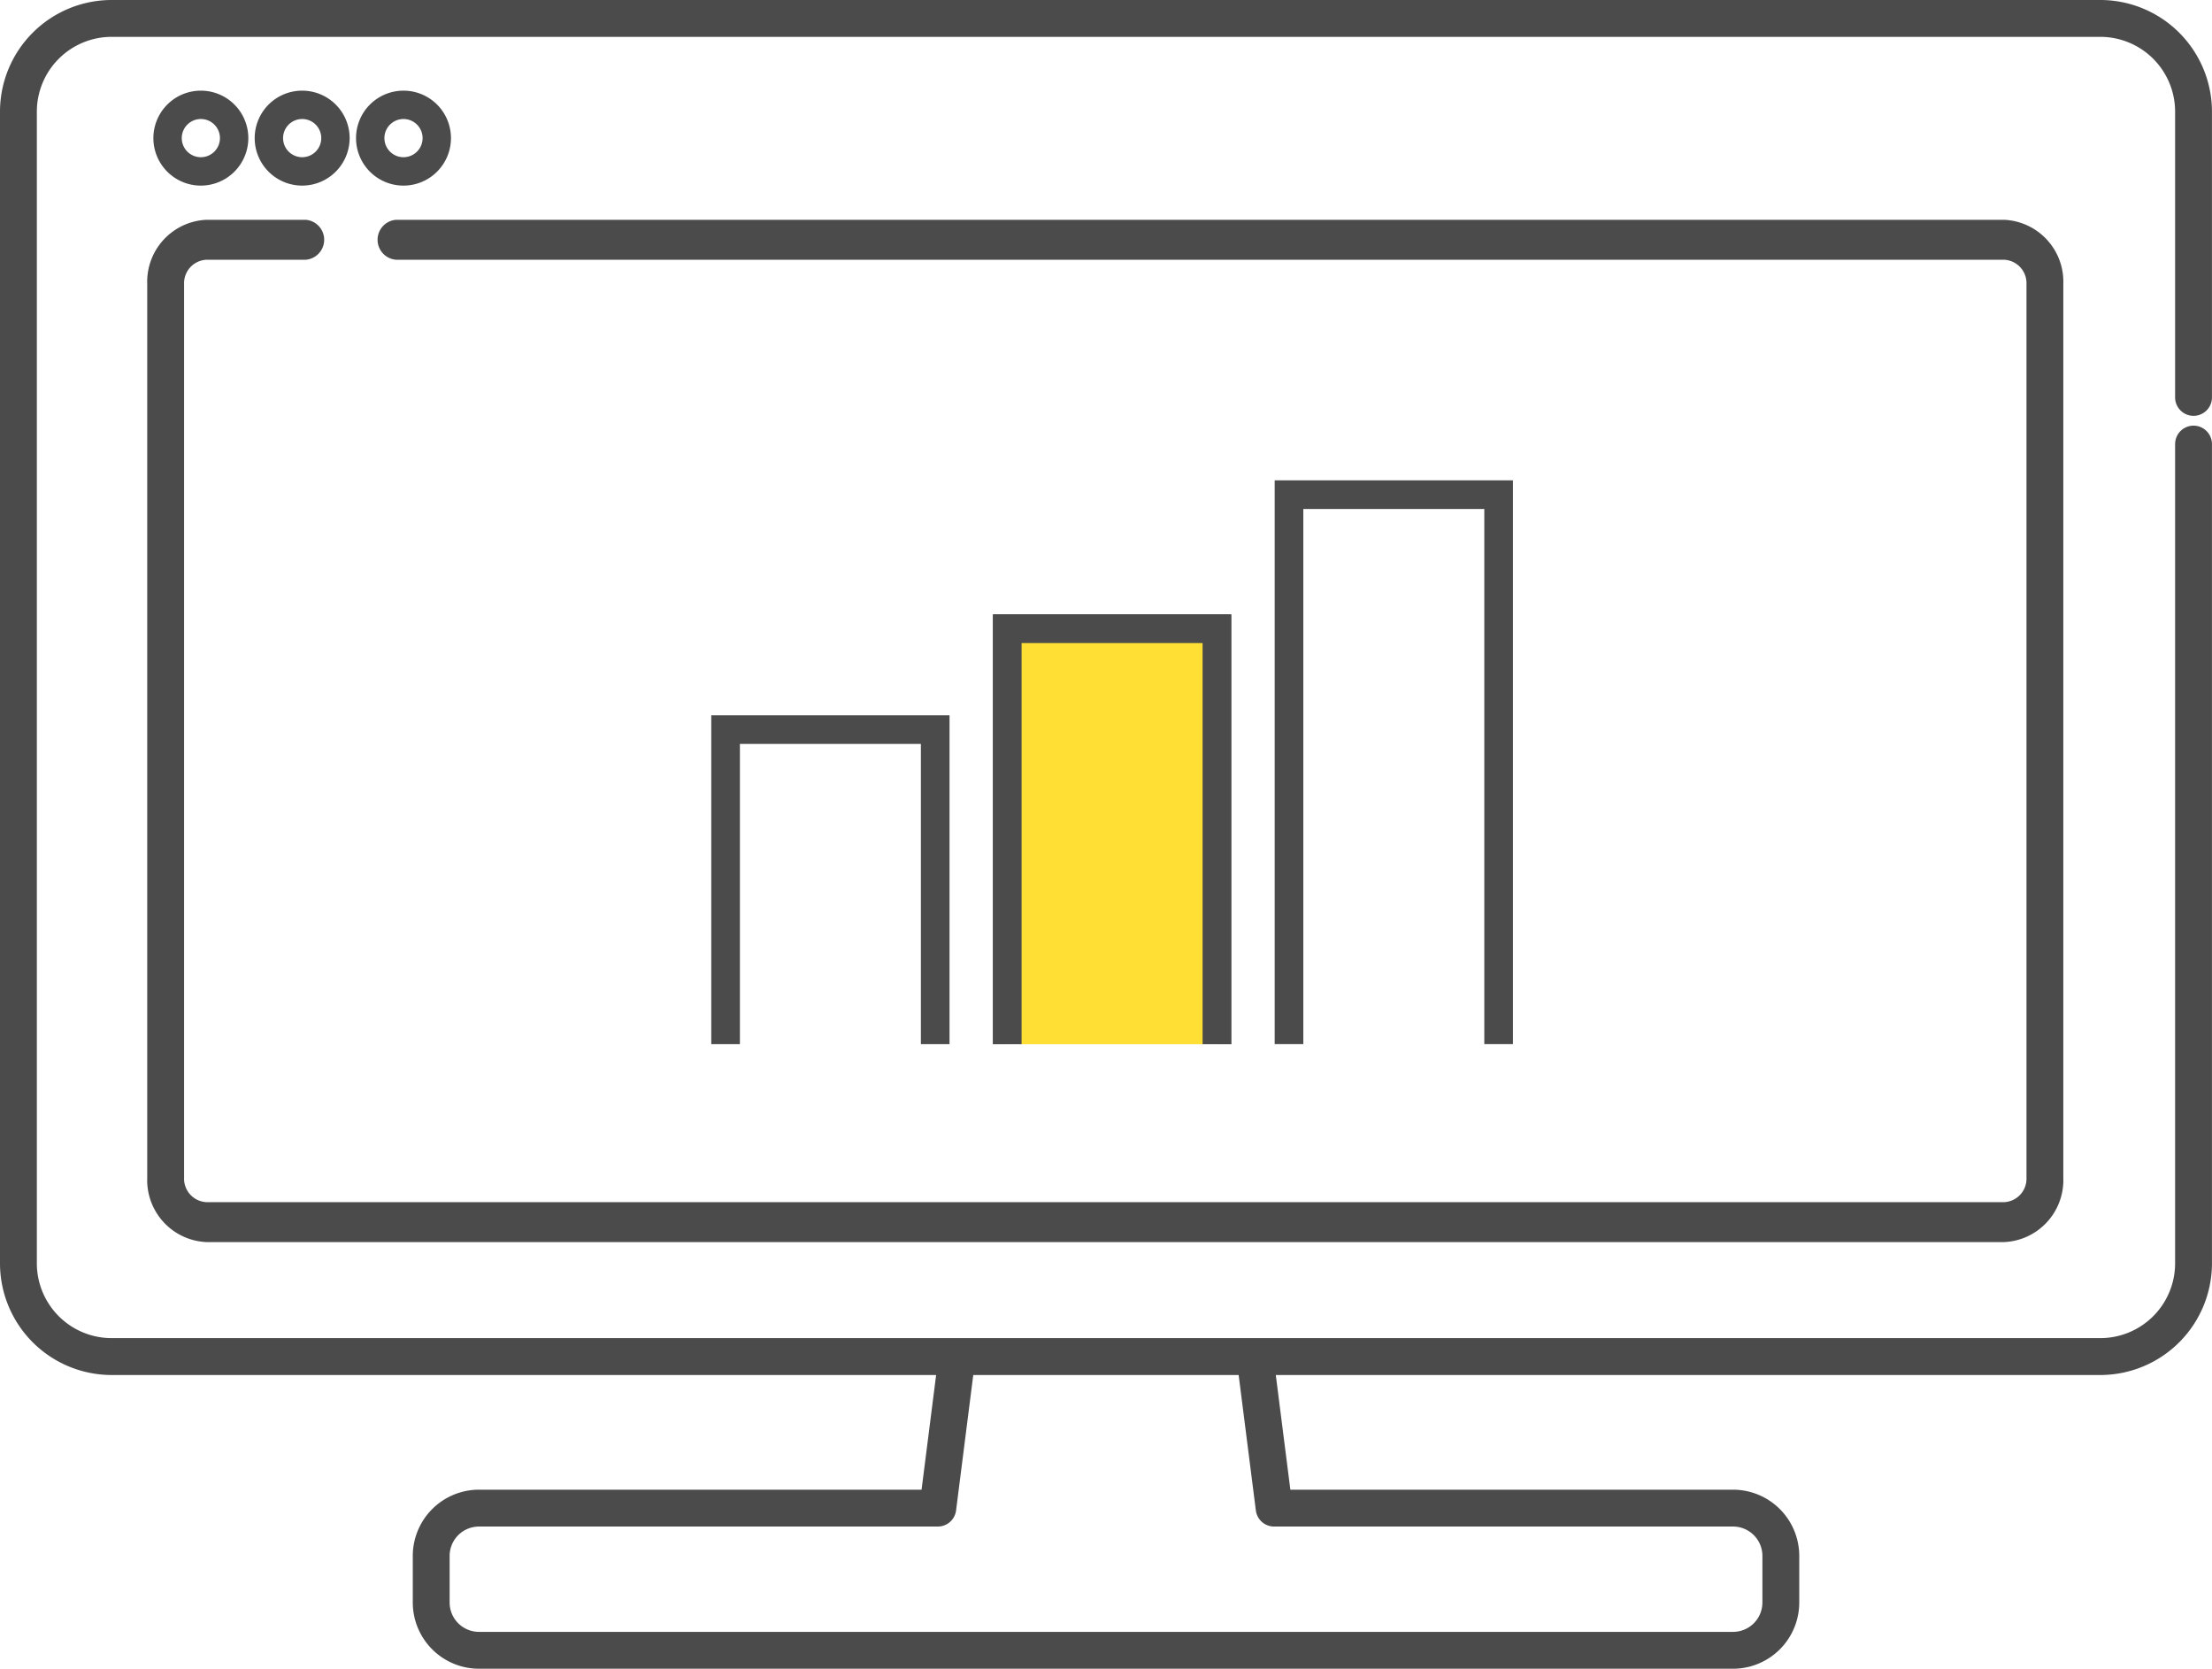
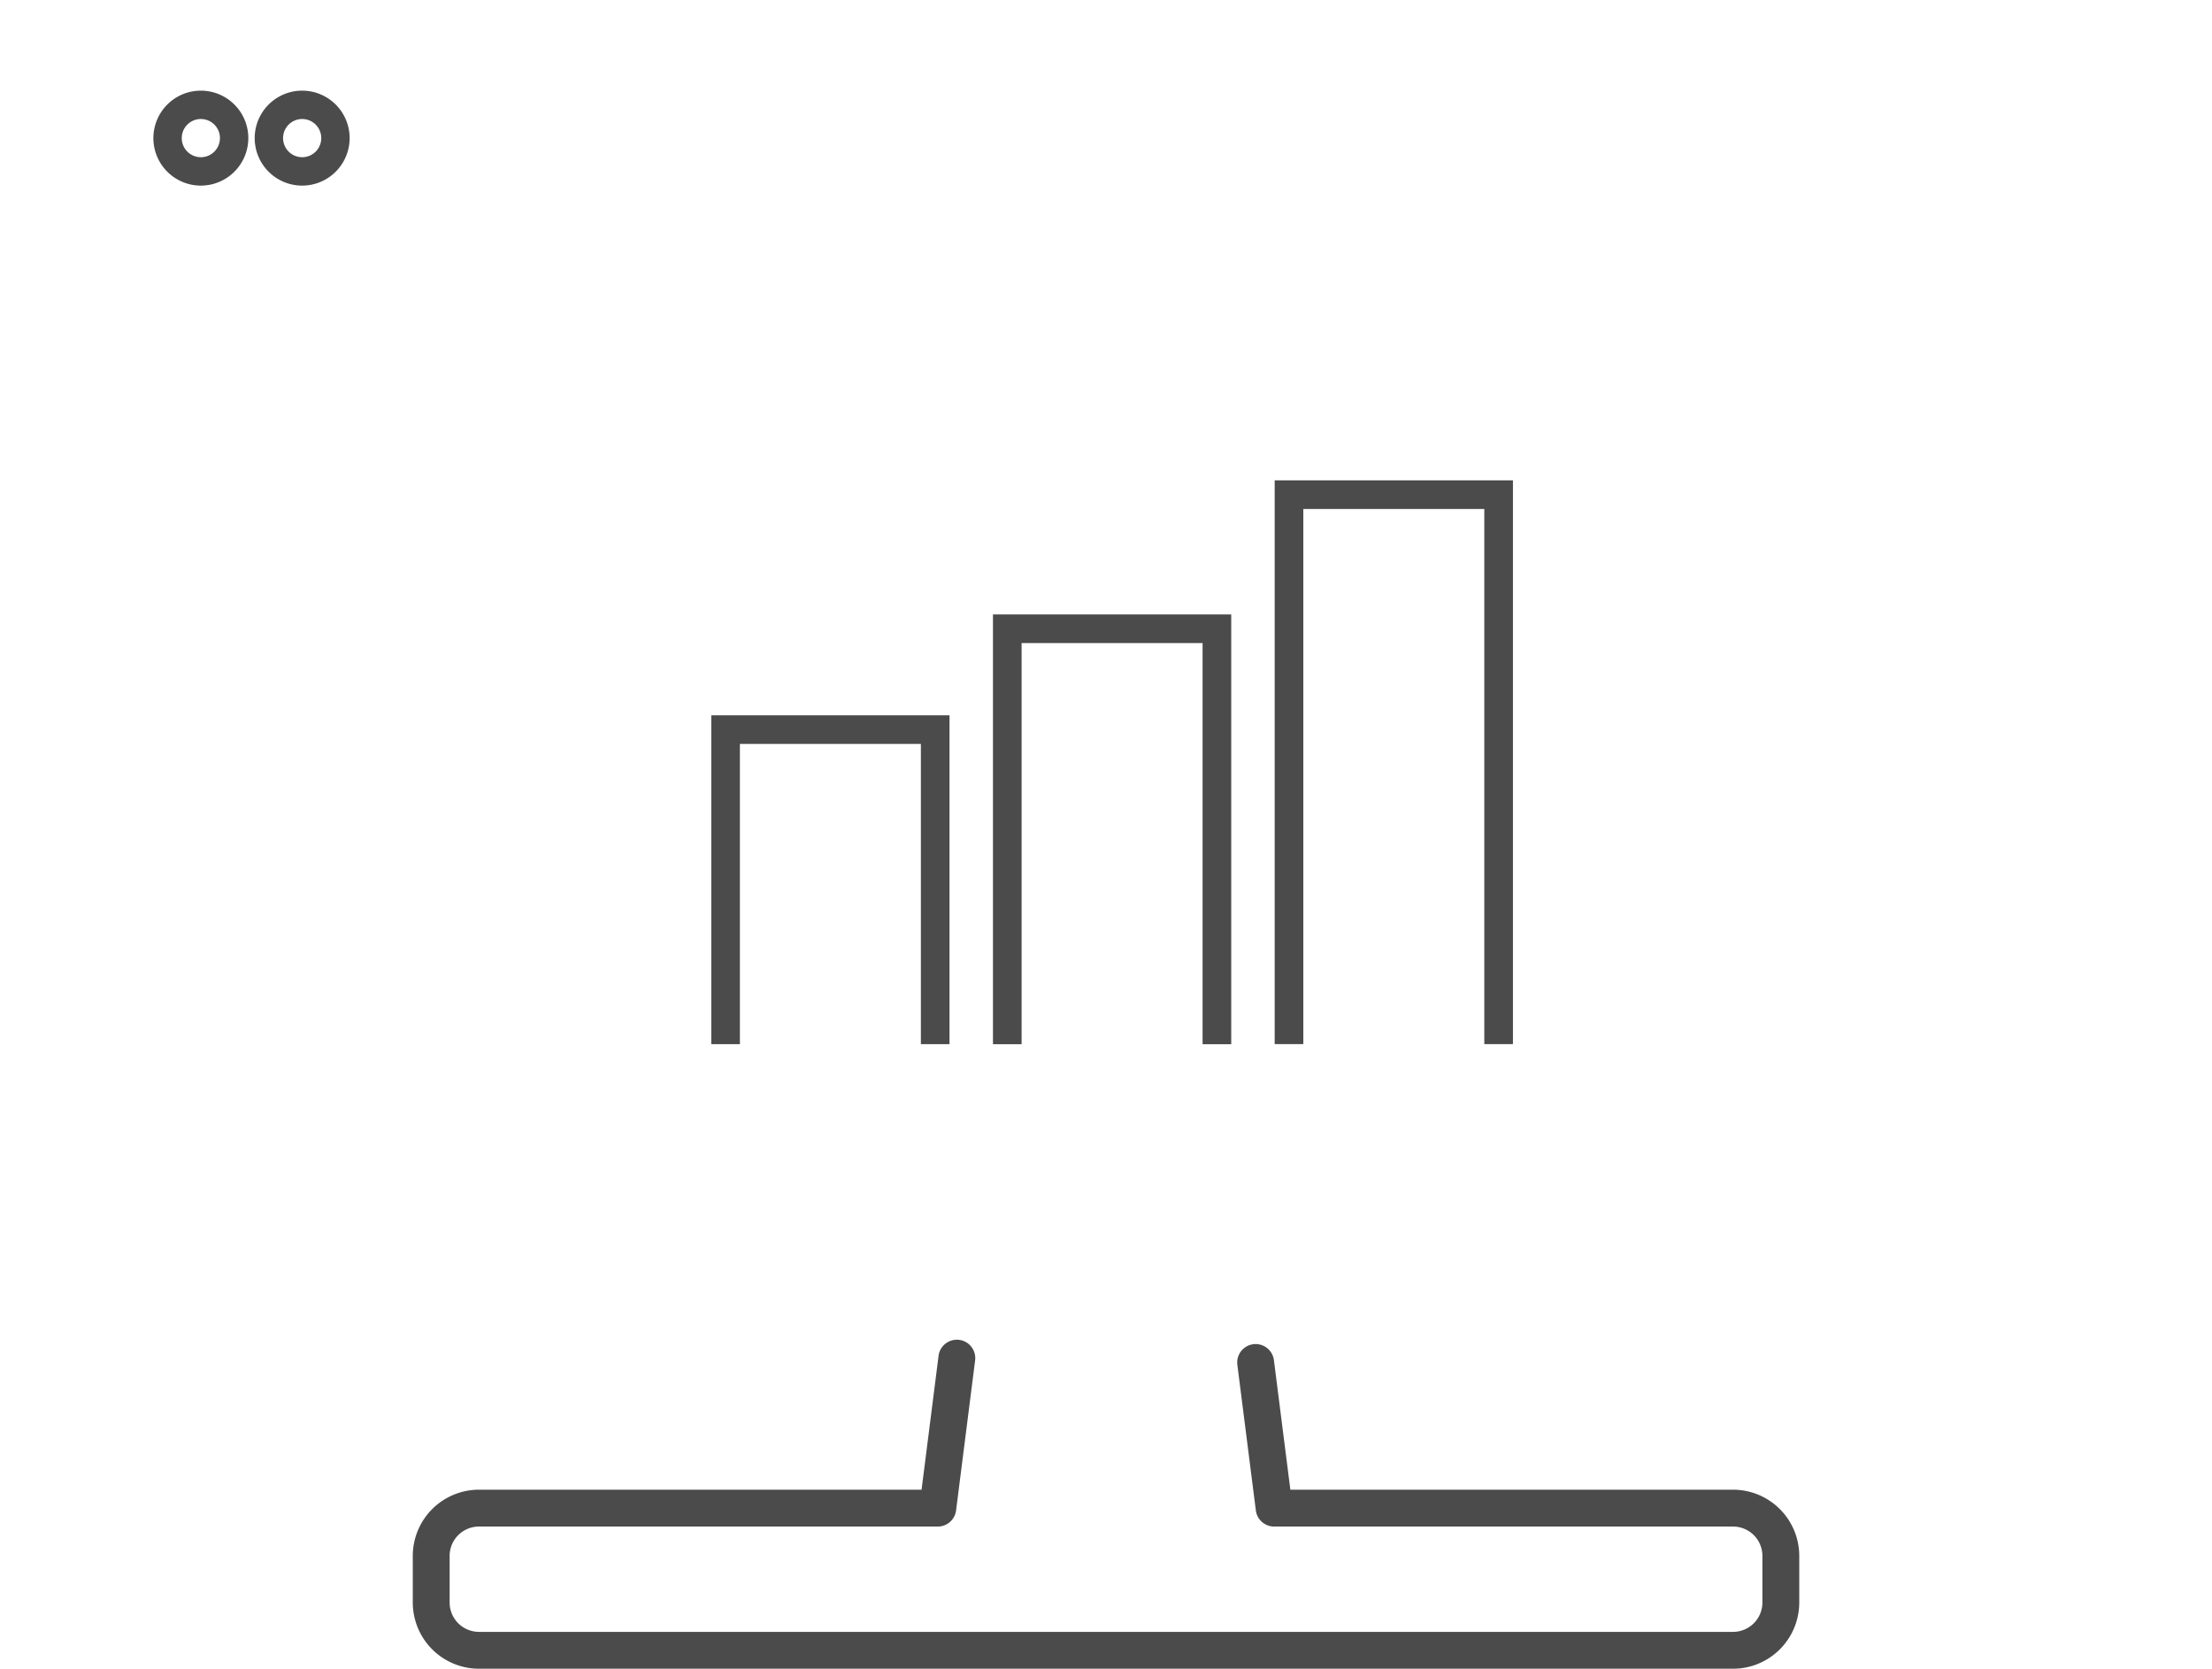
<svg xmlns="http://www.w3.org/2000/svg" width="115.846" height="87.381" viewBox="0 0 115.846 87.381">
  <g id="グループ_559" data-name="グループ 559" transform="translate(-902 -8252.18)">
    <g id="グループ_188" data-name="グループ 188" transform="translate(902 8252.18)">
      <g id="グループ_189" data-name="グループ 189">
        <path id="パス_301" data-name="パス 301" d="M164.4,326.423H98.72a3.47,3.47,0,0,1-3.466-3.466v-2.443a3.47,3.47,0,0,1,3.466-3.466H121.9l.887-6.985a.965.965,0,1,1,1.914.243l-.994,7.829a.965.965,0,0,1-.957.843H98.72a1.538,1.538,0,0,0-1.536,1.536v2.443a1.538,1.538,0,0,0,1.536,1.536H164.4a1.538,1.538,0,0,0,1.536-1.536v-2.443a1.538,1.538,0,0,0-1.536-1.536H140.364a.965.965,0,0,1-.957-.843l-.969-7.626a.965.965,0,1,1,1.915-.243l.861,6.782H164.4a3.47,3.47,0,0,1,3.466,3.466v2.443a3.47,3.47,0,0,1-3.466,3.466" transform="translate(-73.636 -239.043)" fill="#4b4b4b" />
-         <path id="パス_302" data-name="パス 302" d="M110,72H5.844A5.85,5.85,0,0,1,0,66.154V5.844A5.85,5.85,0,0,1,5.844,0H110a5.851,5.851,0,0,1,5.844,5.844V20.809a.965.965,0,0,1-1.93,0V5.844A3.918,3.918,0,0,0,110,1.93H5.844A3.918,3.918,0,0,0,1.93,5.844v60.31a3.918,3.918,0,0,0,3.914,3.914H110a3.918,3.918,0,0,0,3.914-3.914v-42.9a.965.965,0,0,1,1.93,0v42.9A5.851,5.851,0,0,1,110,72" fill="#4b4b4b" />
        <path id="パス_303" data-name="パス 303" d="M29.071,25.886A2.486,2.486,0,1,1,31.557,23.4a2.489,2.489,0,0,1-2.486,2.486m0-3.487a1,1,0,1,0,1,1,1,1,0,0,0-1-1" transform="translate(-18.552 -16.167)" fill="#4b4b4b" />
        <path id="パス_304" data-name="パス 304" d="M59.465,25.886A2.486,2.486,0,1,1,61.951,23.4a2.489,2.489,0,0,1-2.486,2.486m0-3.487a1,1,0,1,0,1,1,1,1,0,0,0-1-1" transform="translate(-43.64 -16.167)" fill="#4b4b4b" />
-         <path id="パス_305" data-name="パス 305" d="M89.86,25.886A2.486,2.486,0,1,1,92.346,23.4a2.489,2.489,0,0,1-2.486,2.486m0-3.487a1,1,0,1,0,1,1,1,1,0,0,0-1-1" transform="translate(-68.728 -16.167)" fill="#4b4b4b" />
-         <path id="パス_306" data-name="パス 306" d="M131.219,122.461H37.083a3.247,3.247,0,0,1-3.106-3.365v-46.8a3.247,3.247,0,0,1,3.106-3.366h5.191a1.049,1.049,0,0,1,0,2.092H37.083a1.229,1.229,0,0,0-1.176,1.274v46.8a1.229,1.229,0,0,0,1.176,1.274h94.137a1.229,1.229,0,0,0,1.176-1.274v-46.8a1.229,1.229,0,0,0-1.176-1.274H47.01a1.049,1.049,0,0,1,0-2.092h84.209a3.247,3.247,0,0,1,3.106,3.366v46.8a3.247,3.247,0,0,1-3.106,3.365" transform="translate(-26.266 -57.421)" fill="#4b4b4b" />
      </g>
    </g>
    <g id="グループ_190" data-name="グループ 190" transform="translate(-2.5 428.581)">
      <path id="パス_307" data-name="パス 307" d="M938.136,7878.812v-16.471h10.978v16.471" transform="translate(4.364 -0.538)" fill="none" stroke="#4b4b4b" stroke-width="1.5" />
      <path id="パス_308" data-name="パス 308" d="M938.136,7884.1v-21.755h10.978V7884.1" transform="translate(19.117 -5.823)" fill="none" stroke="#4b4b4b" stroke-width="1.5" />
      <path id="パス_309" data-name="パス 309" d="M938.136,7891.111V7862.34h10.978v28.771" transform="translate(33.871 -12.839)" fill="none" stroke="#4b4b4b" stroke-width="1.5" />
-       <path id="パス_356" data-name="パス 356" d="M938.136,7884.1v-21.755h10.978V7884.1" transform="translate(19.117 -5.823)" fill="#ffdf34" stroke="#4b4b4b" stroke-width="1.5" />
    </g>
  </g>
</svg>